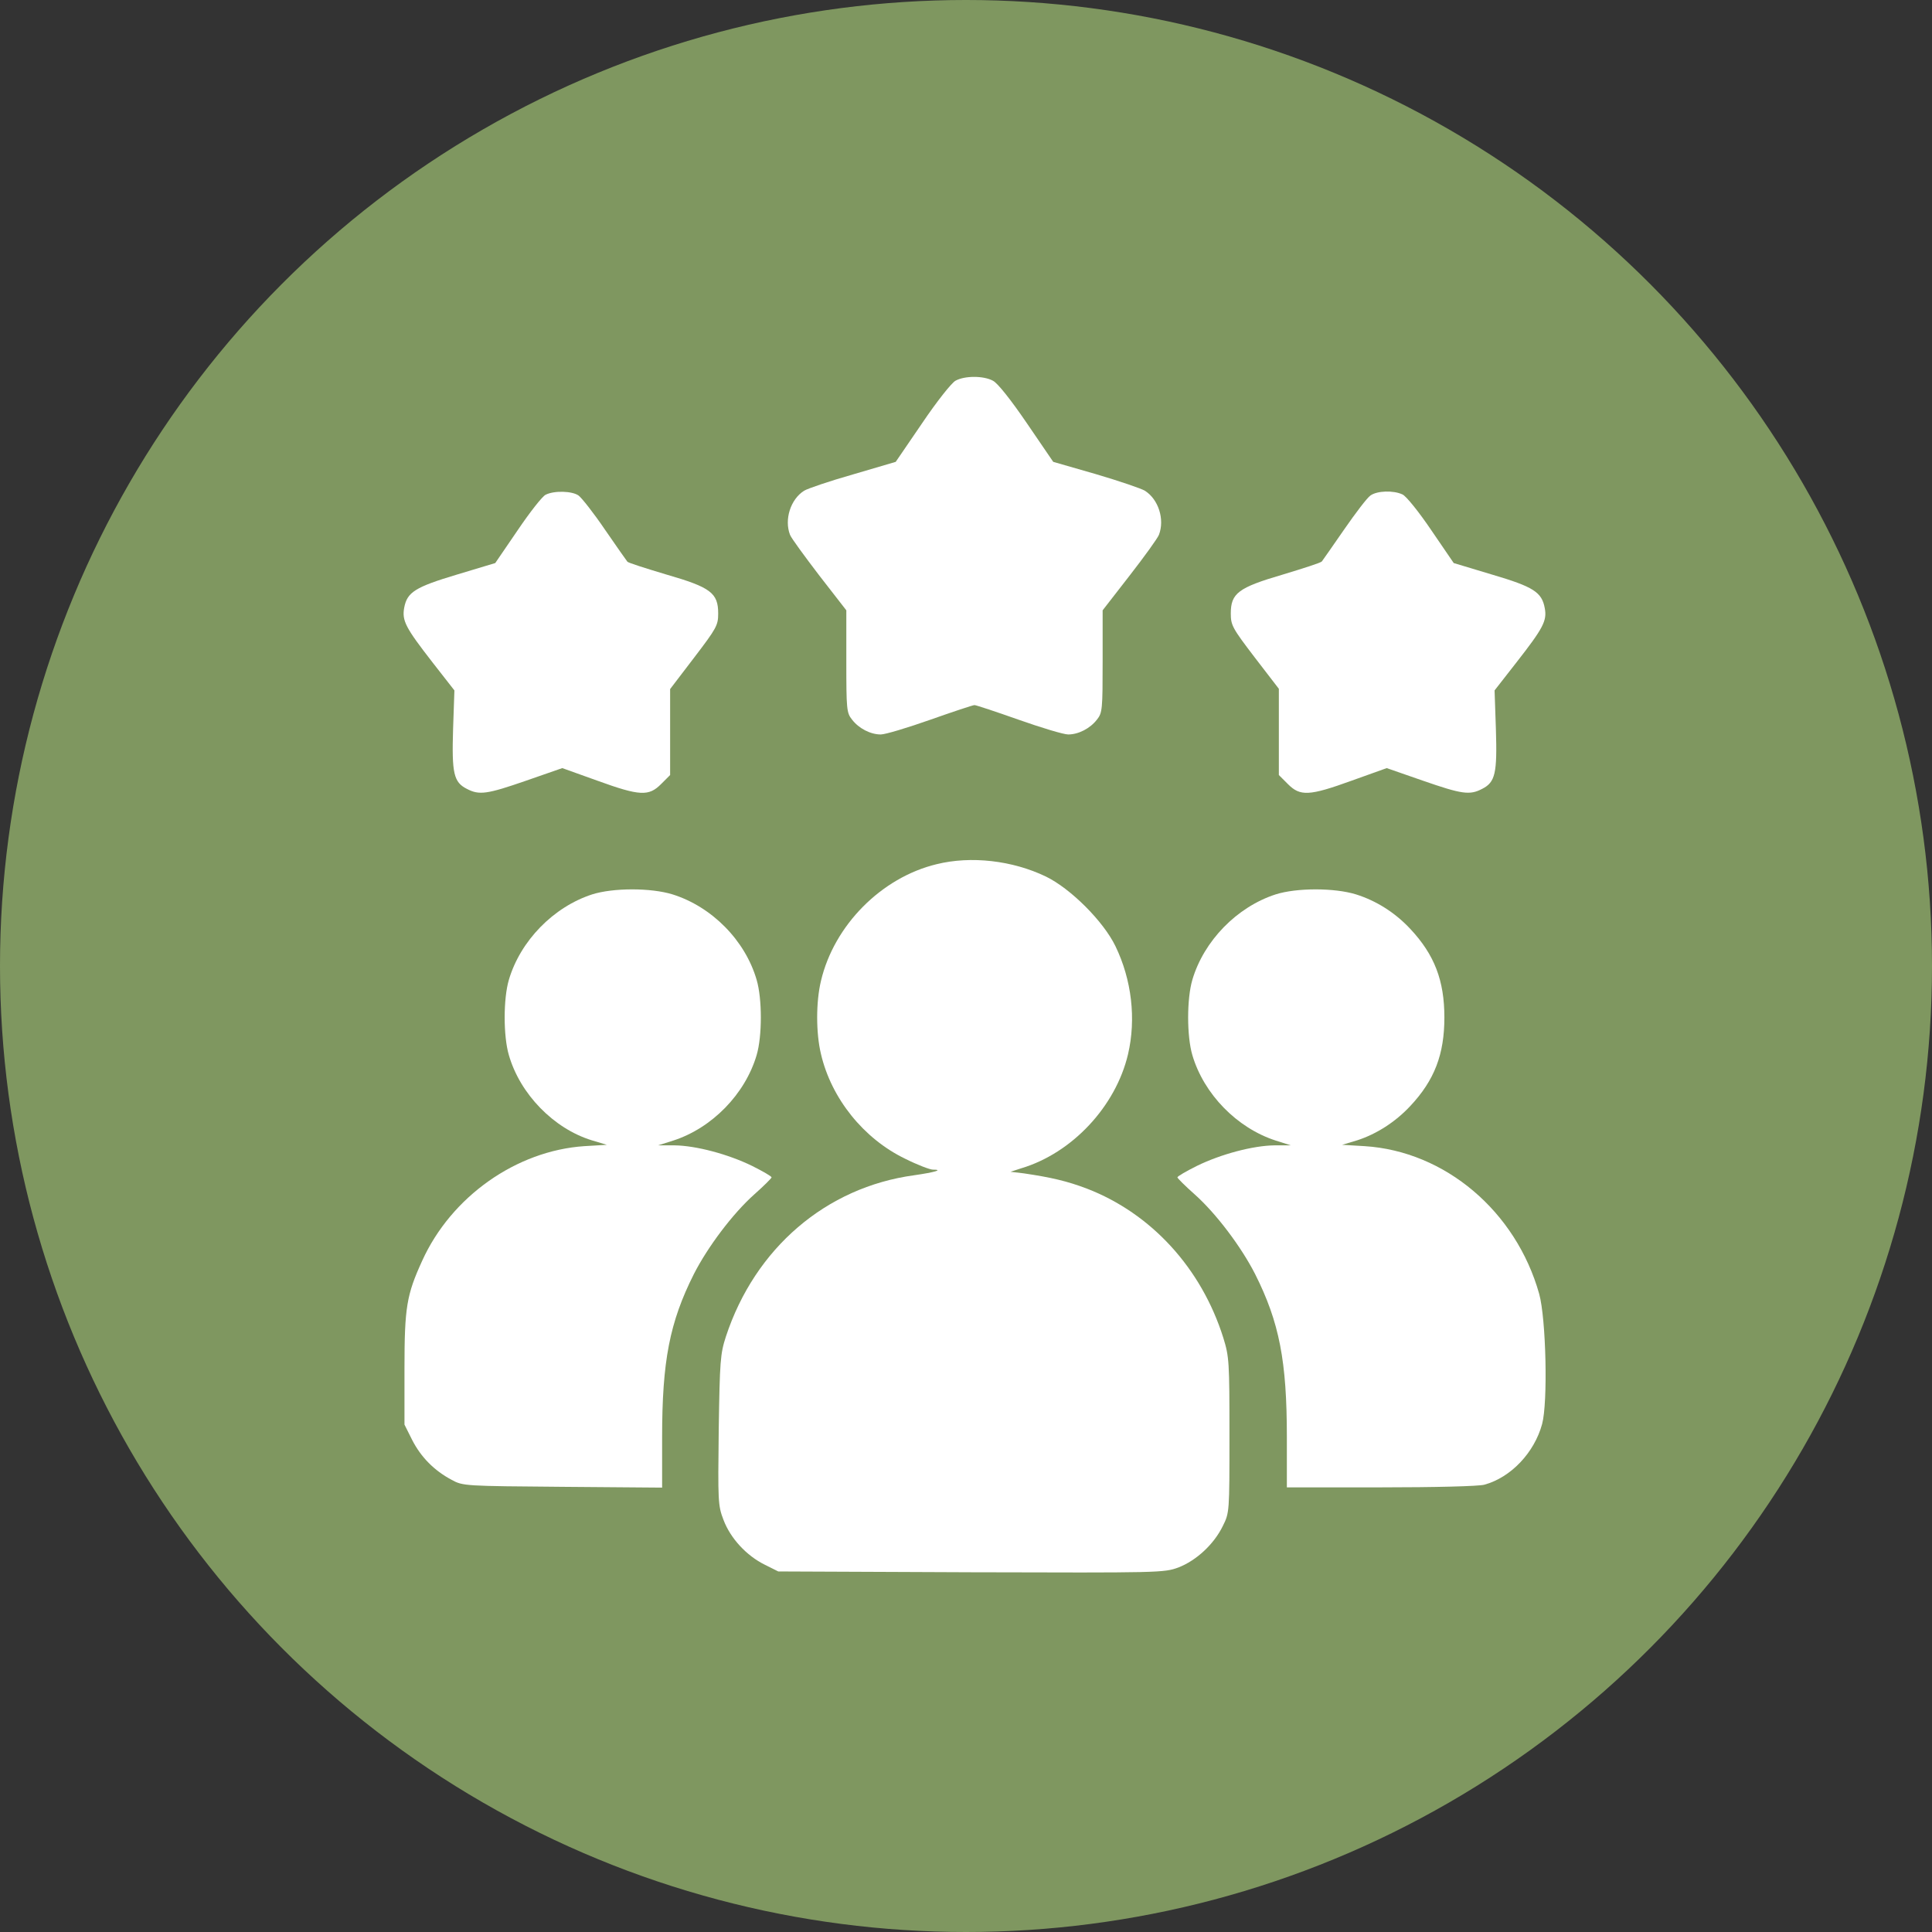
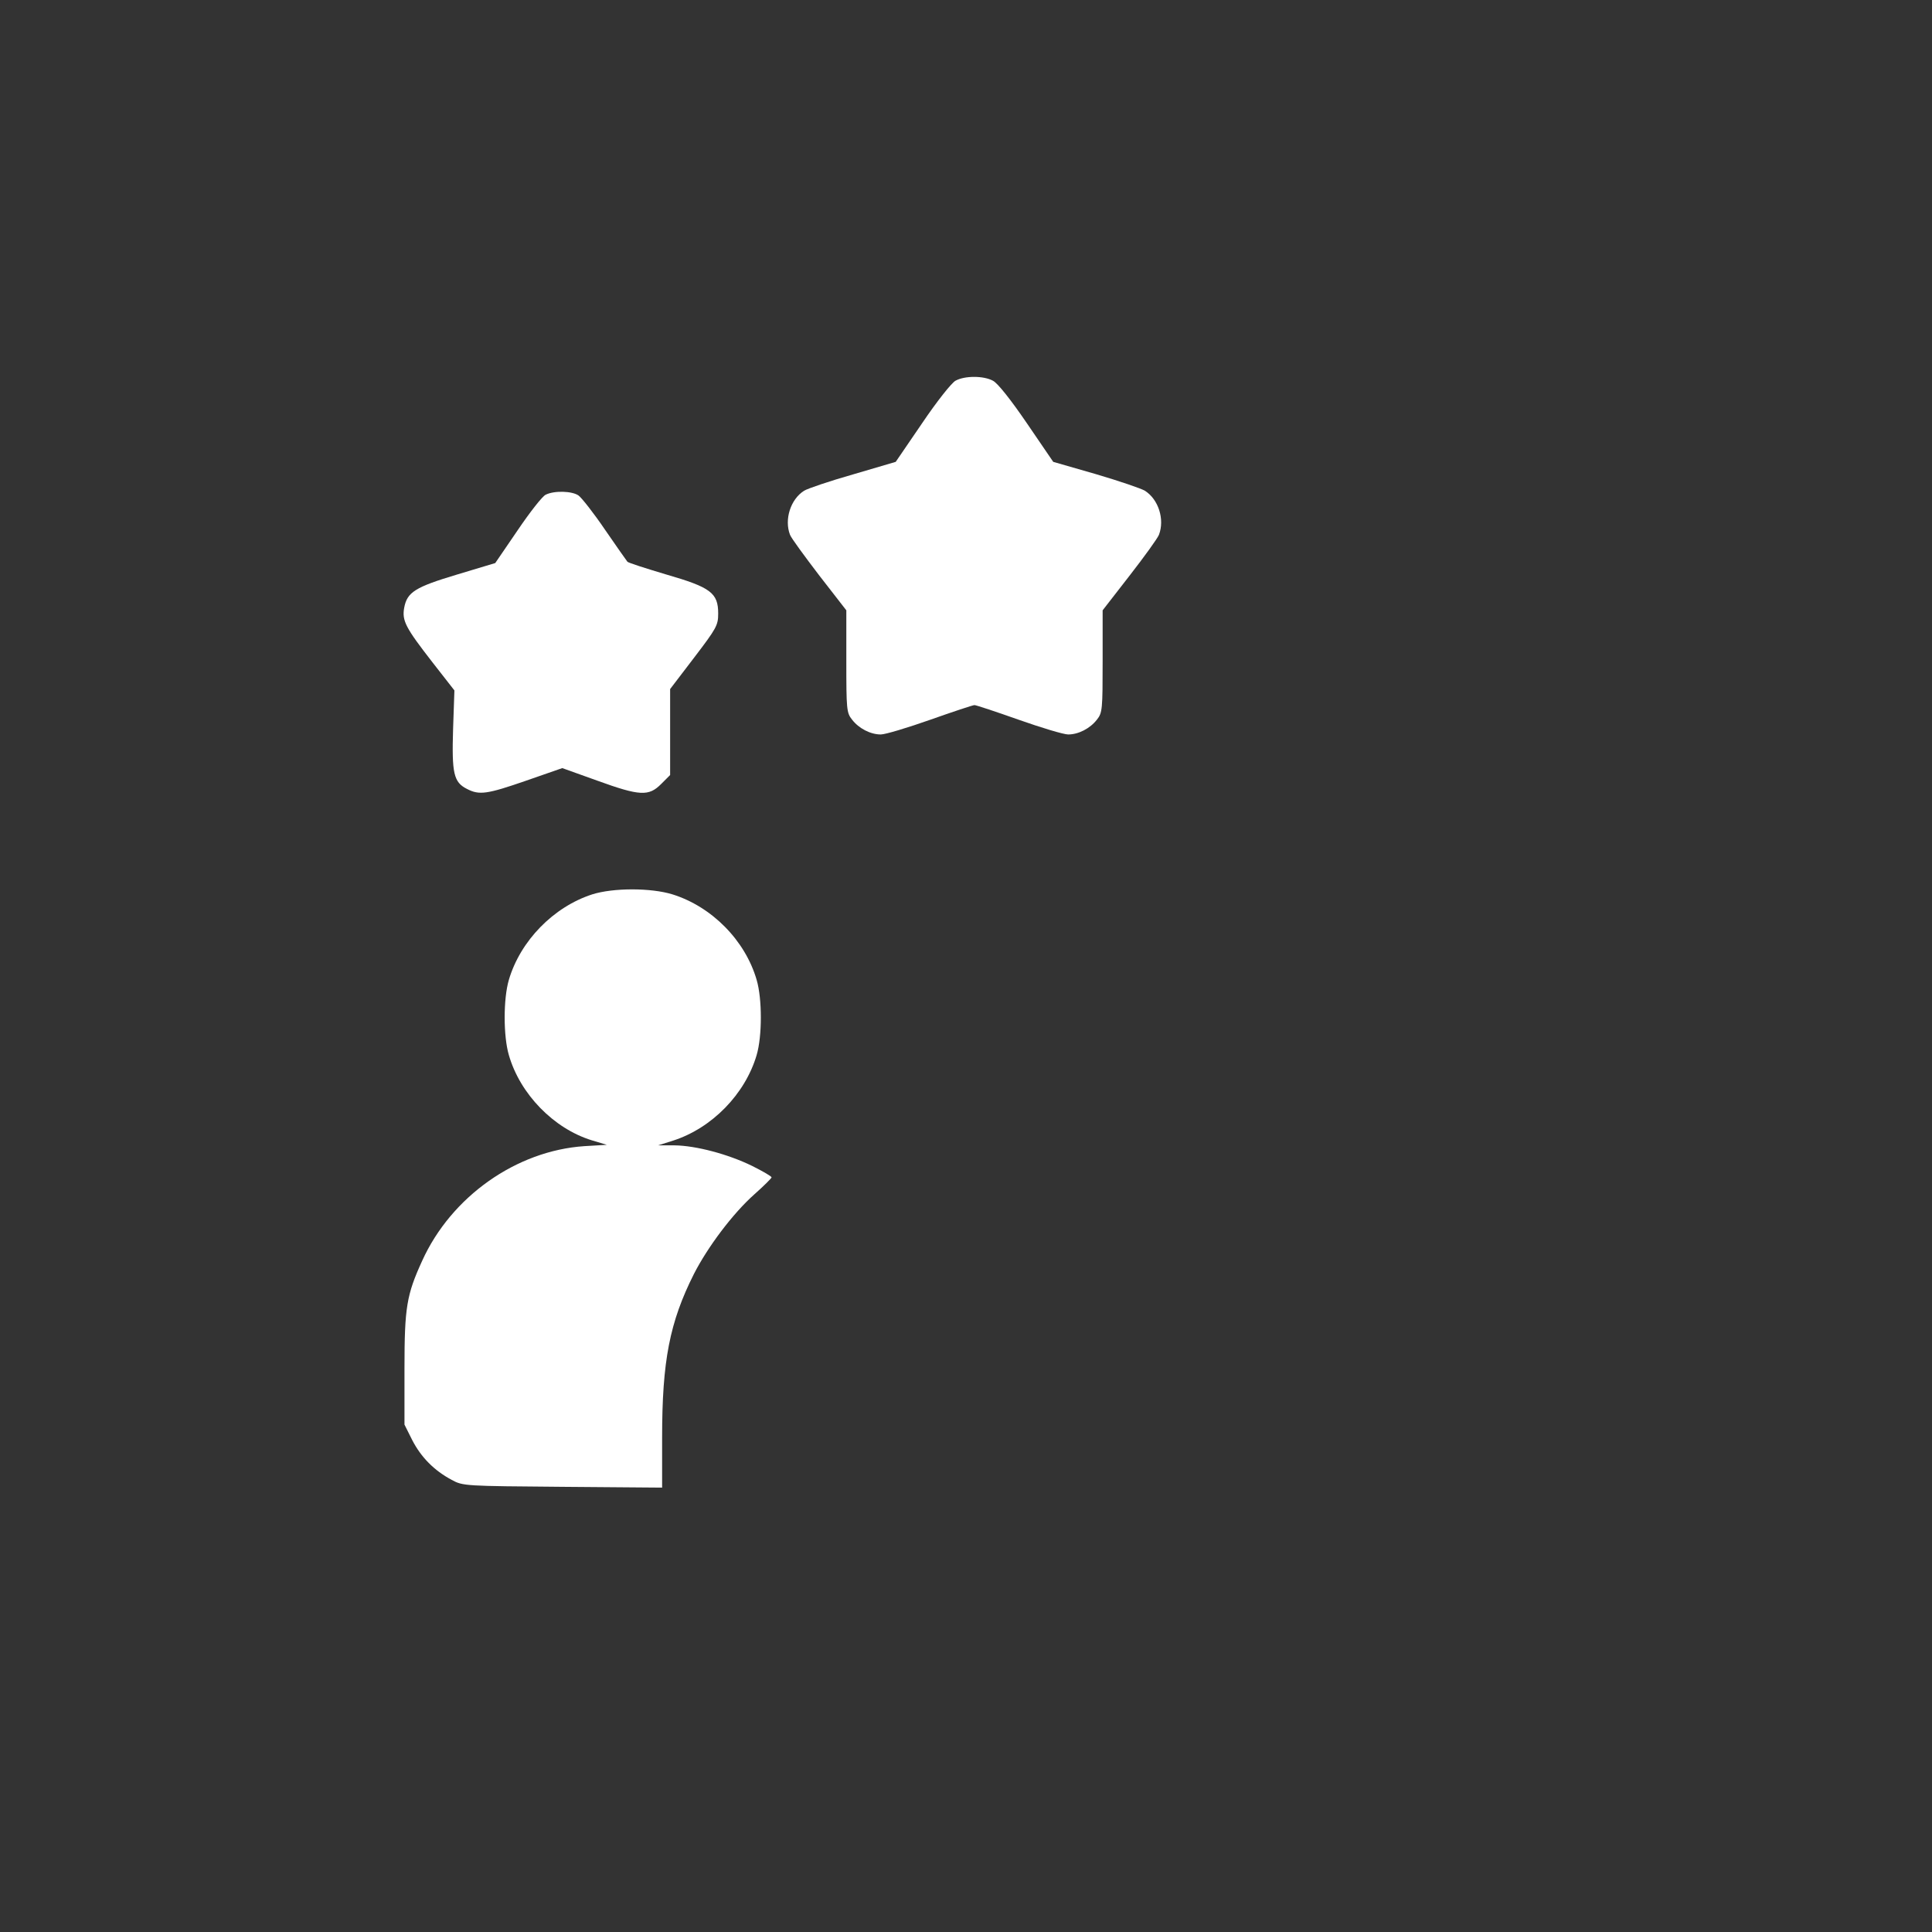
<svg xmlns="http://www.w3.org/2000/svg" width="90" height="90" viewBox="0 0 90 90" fill="none">
  <rect x="0" y="0" width="90" height="90" fill="#333333" stroke="none" />
-   <circle cx="45" cy="45" r="45" fill="#7F9760" />
  <path d="M44.512 17.735C44.326 17.834 43.629 18.717 42.958 19.712L41.726 21.515L39.736 22.1C38.642 22.411 37.622 22.759 37.46 22.859C36.826 23.257 36.528 24.202 36.801 24.911C36.863 25.073 37.485 25.918 38.169 26.814L39.425 28.431V30.806C39.425 33.032 39.438 33.206 39.687 33.517C40.01 33.94 40.557 34.214 41.03 34.214C41.241 34.214 42.273 33.903 43.331 33.53C44.388 33.157 45.321 32.846 45.395 32.846C45.47 32.846 46.403 33.157 47.46 33.53C48.517 33.903 49.549 34.214 49.761 34.214C50.233 34.214 50.781 33.94 51.104 33.517C51.353 33.206 51.365 33.032 51.365 30.806V28.431L52.621 26.814C53.318 25.918 53.927 25.073 53.989 24.911C54.263 24.189 53.964 23.257 53.33 22.859C53.168 22.759 52.149 22.411 51.054 22.088L49.064 21.515L47.833 19.712C47.087 18.618 46.465 17.834 46.253 17.735C45.818 17.498 44.935 17.498 44.512 17.735Z" fill="white" />
  <path d="M25.422 23.045C25.272 23.108 24.688 23.854 24.116 24.699L23.071 26.229L21.292 26.764C19.34 27.349 18.967 27.585 18.83 28.306C18.718 28.916 18.892 29.239 20.148 30.856L21.168 32.162L21.106 33.978C21.044 36.017 21.131 36.44 21.753 36.751C22.325 37.05 22.685 37 24.514 36.365L26.193 35.781L27.822 36.365C29.812 37.087 30.222 37.099 30.794 36.527L31.217 36.104V34.102V32.099L32.337 30.632C33.381 29.264 33.456 29.127 33.456 28.58C33.456 27.622 33.108 27.361 31.043 26.764C30.085 26.478 29.265 26.217 29.227 26.167C29.177 26.105 28.705 25.433 28.183 24.675C27.66 23.903 27.101 23.195 26.951 23.083C26.653 22.871 25.82 22.846 25.422 23.045Z" fill="white" />
-   <path d="M63.84 23.083C63.691 23.182 63.143 23.903 62.609 24.675C62.086 25.433 61.614 26.105 61.576 26.155C61.526 26.217 60.706 26.478 59.761 26.764C57.683 27.373 57.335 27.635 57.335 28.58C57.335 29.127 57.41 29.264 58.455 30.632L59.574 32.087V34.102V36.104L59.997 36.527C60.569 37.099 60.979 37.087 62.969 36.365L64.599 35.781L66.278 36.365C68.106 37 68.466 37.05 69.039 36.751C69.66 36.44 69.748 36.017 69.685 33.978L69.623 32.162L70.643 30.856C71.887 29.264 72.073 28.916 71.961 28.331C71.825 27.585 71.439 27.336 69.499 26.764L67.72 26.229L66.675 24.699C66.103 23.854 65.506 23.108 65.332 23.033C64.909 22.834 64.151 22.859 63.84 23.083Z" fill="white" />
-   <path d="M43.629 40.258C41.055 40.88 38.853 43.106 38.244 45.693C38.008 46.676 38.008 48.119 38.244 49.101C38.729 51.178 40.234 53.044 42.162 53.977C42.734 54.263 43.318 54.486 43.455 54.486C43.965 54.486 43.542 54.611 42.585 54.748C38.48 55.307 35.172 58.143 33.816 62.26C33.555 63.068 33.53 63.379 33.481 66.613C33.443 69.933 33.443 70.132 33.704 70.804C34.028 71.662 34.774 72.471 35.632 72.893L36.254 73.204L45.234 73.242C54.052 73.267 54.213 73.267 54.897 73.018C55.731 72.694 56.551 71.936 56.962 71.09C57.273 70.468 57.273 70.443 57.273 66.861C57.273 63.429 57.26 63.205 56.987 62.322C55.967 59.076 53.629 56.526 50.631 55.37C49.711 55.021 48.965 54.847 47.696 54.66L47.074 54.586L47.572 54.424C49.947 53.715 51.975 51.539 52.547 49.114C52.932 47.472 52.721 45.644 51.962 44.077C51.403 42.92 49.873 41.39 48.716 40.83C47.161 40.084 45.234 39.86 43.629 40.258Z" fill="white" />
  <path d="M27.585 41.664C25.782 42.248 24.24 43.828 23.705 45.644C23.444 46.527 23.444 48.268 23.705 49.151C24.227 50.967 25.794 52.571 27.561 53.118L28.269 53.33L27.225 53.392C24.053 53.603 21.018 55.743 19.663 58.74C18.942 60.319 18.842 60.904 18.842 63.752V66.364L19.203 67.085C19.613 67.881 20.223 68.503 21.043 68.939C21.566 69.225 21.653 69.225 26.217 69.262L30.844 69.299V66.961C30.844 63.404 31.192 61.6 32.324 59.349C32.971 58.081 34.14 56.526 35.147 55.631C35.583 55.245 35.943 54.884 35.943 54.847C35.943 54.797 35.533 54.561 35.035 54.312C33.916 53.765 32.423 53.367 31.416 53.355H30.657L31.366 53.131C33.17 52.546 34.712 50.967 35.247 49.151C35.508 48.268 35.508 46.527 35.247 45.644C34.712 43.803 33.157 42.236 31.329 41.664C30.322 41.353 28.568 41.353 27.585 41.664Z" fill="white" />
-   <path d="M59.425 41.664C57.621 42.248 56.079 43.828 55.544 45.644C55.283 46.527 55.283 48.268 55.544 49.151C56.079 50.967 57.621 52.546 59.425 53.131L60.133 53.355H59.375C58.367 53.367 56.875 53.765 55.756 54.312C55.258 54.561 54.848 54.797 54.848 54.847C54.848 54.884 55.208 55.245 55.644 55.631C56.651 56.526 57.82 58.081 58.467 59.349C59.599 61.6 59.947 63.404 59.947 66.948V69.287H64.337C66.812 69.287 68.902 69.237 69.15 69.162C70.382 68.826 71.476 67.67 71.837 66.339C72.111 65.332 72.023 61.426 71.7 60.27C70.618 56.427 67.322 53.628 63.566 53.392L62.521 53.33L63.23 53.118C64.113 52.832 64.996 52.273 65.693 51.526C66.825 50.32 67.285 49.114 67.285 47.397C67.285 45.681 66.825 44.474 65.693 43.268C64.984 42.509 64.113 41.962 63.168 41.664C62.161 41.353 60.407 41.353 59.425 41.664Z" fill="white" />
</svg>